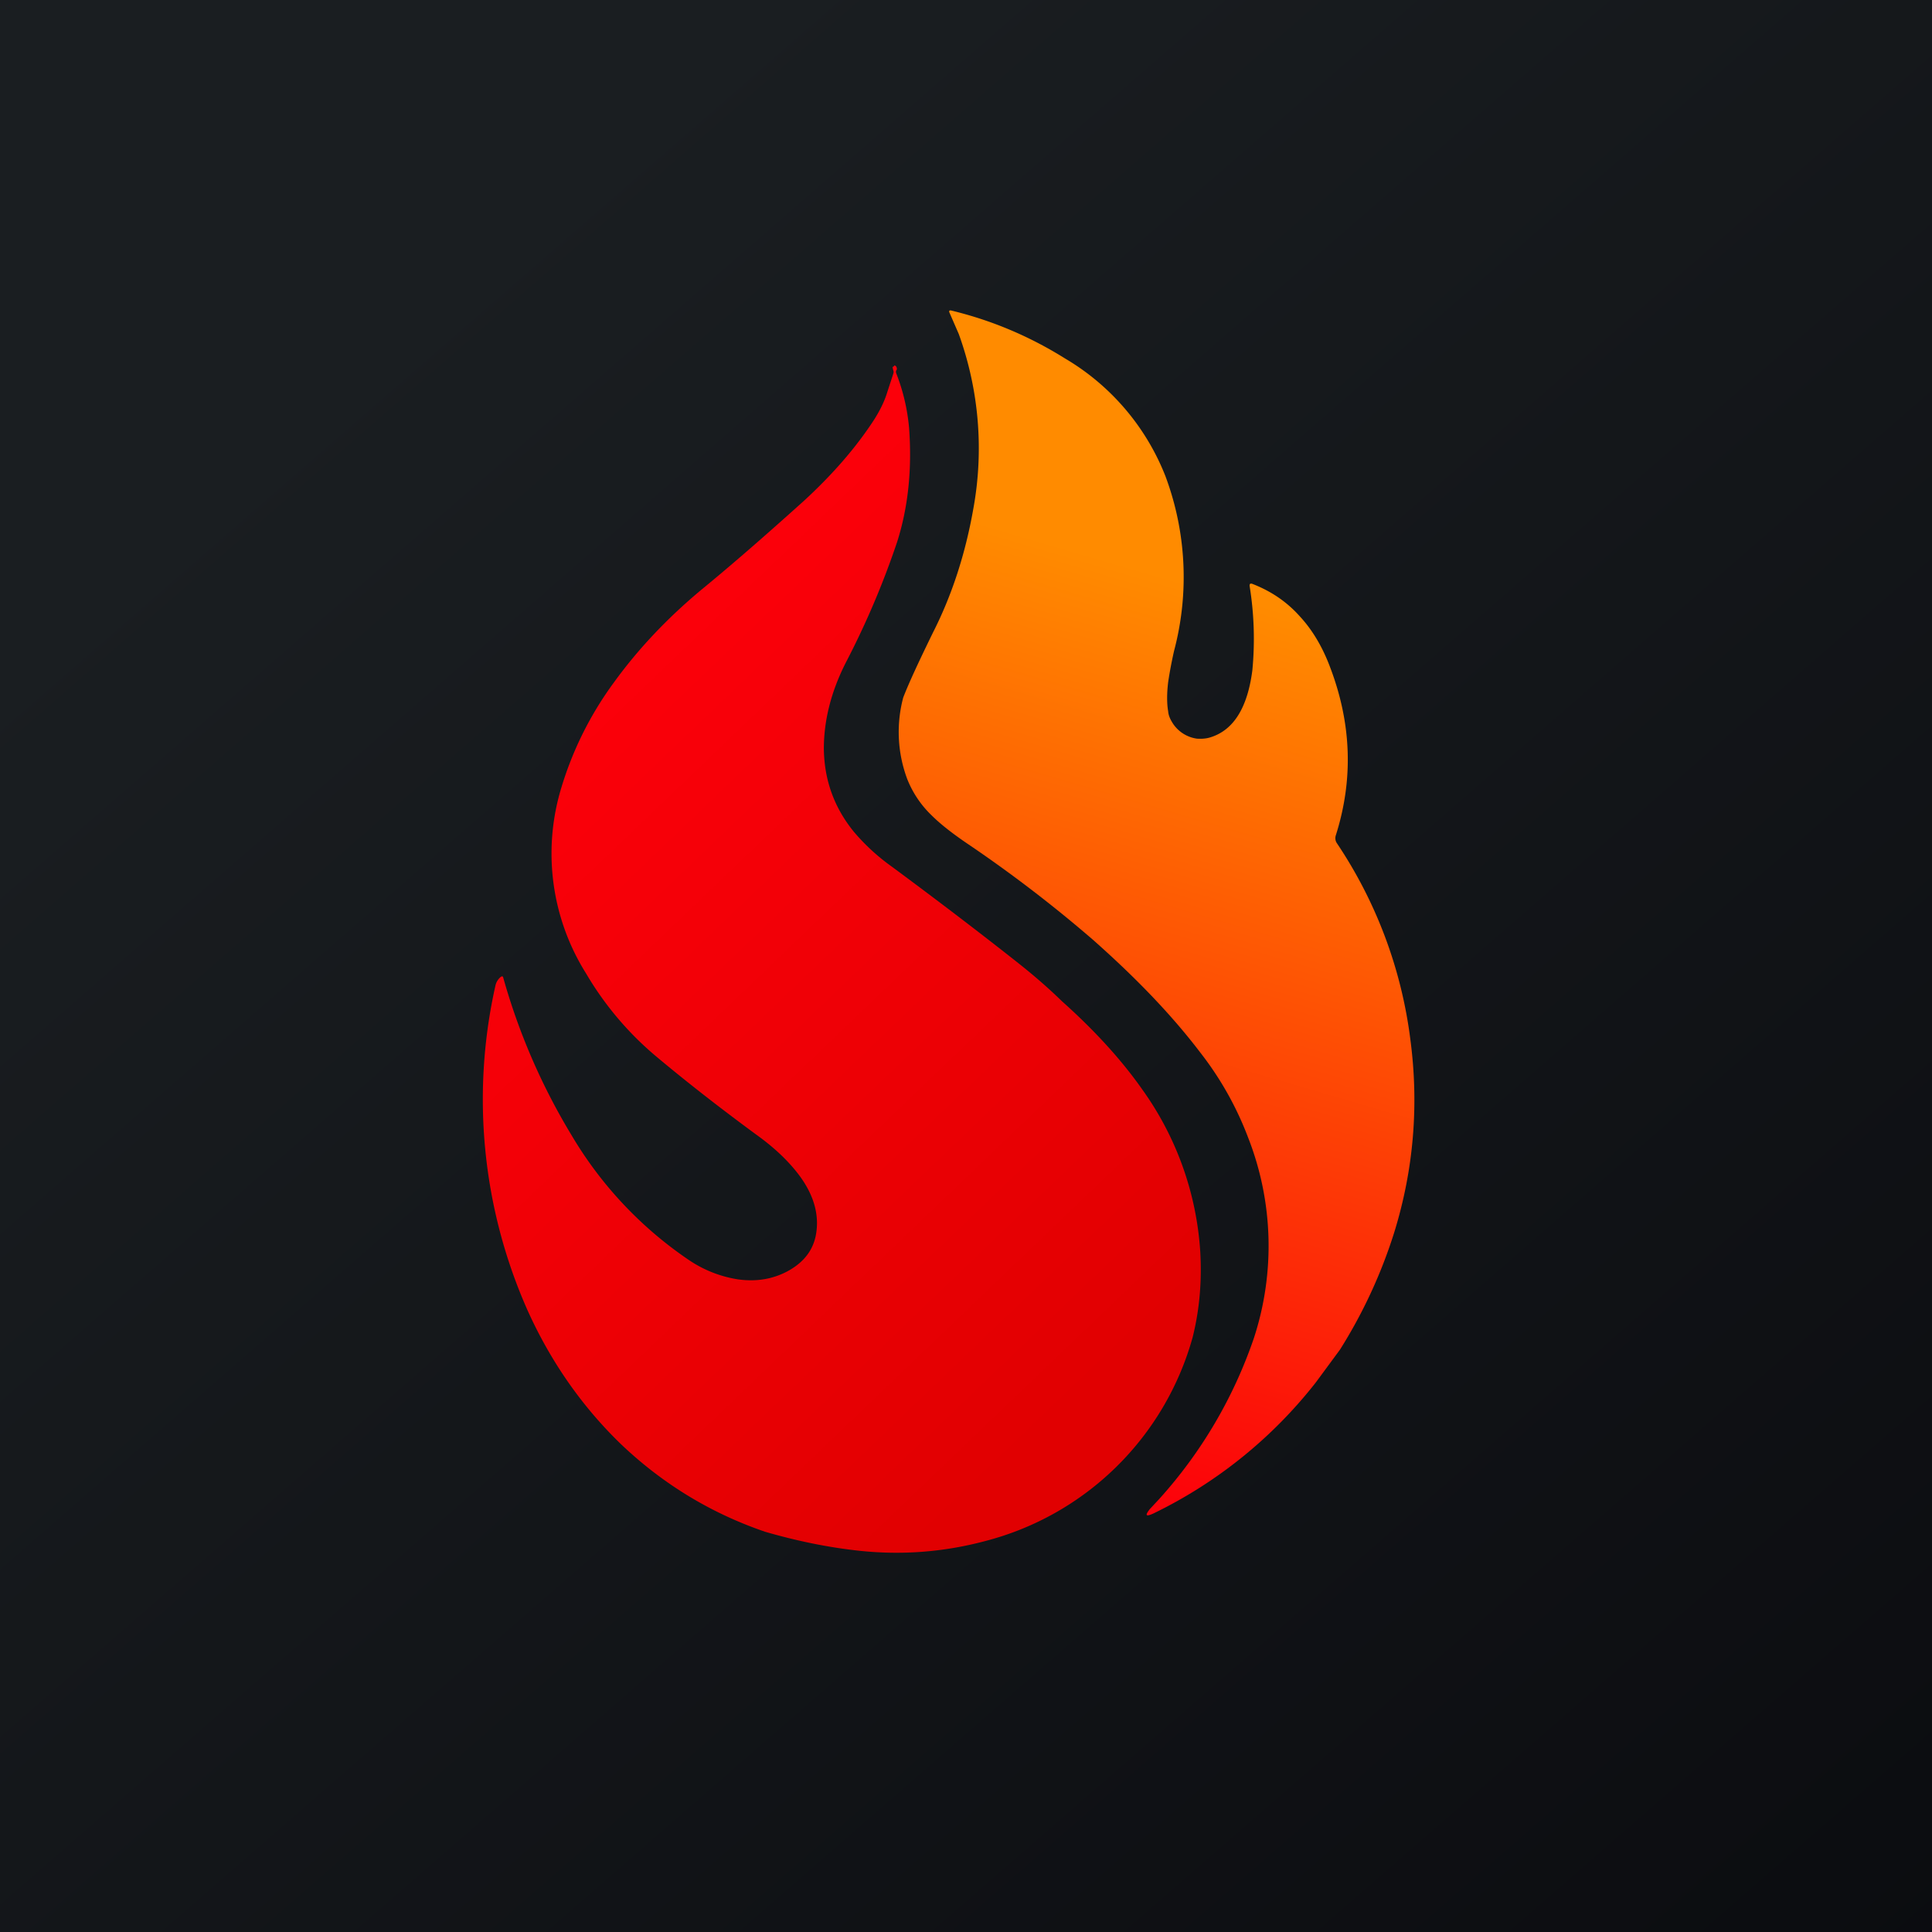
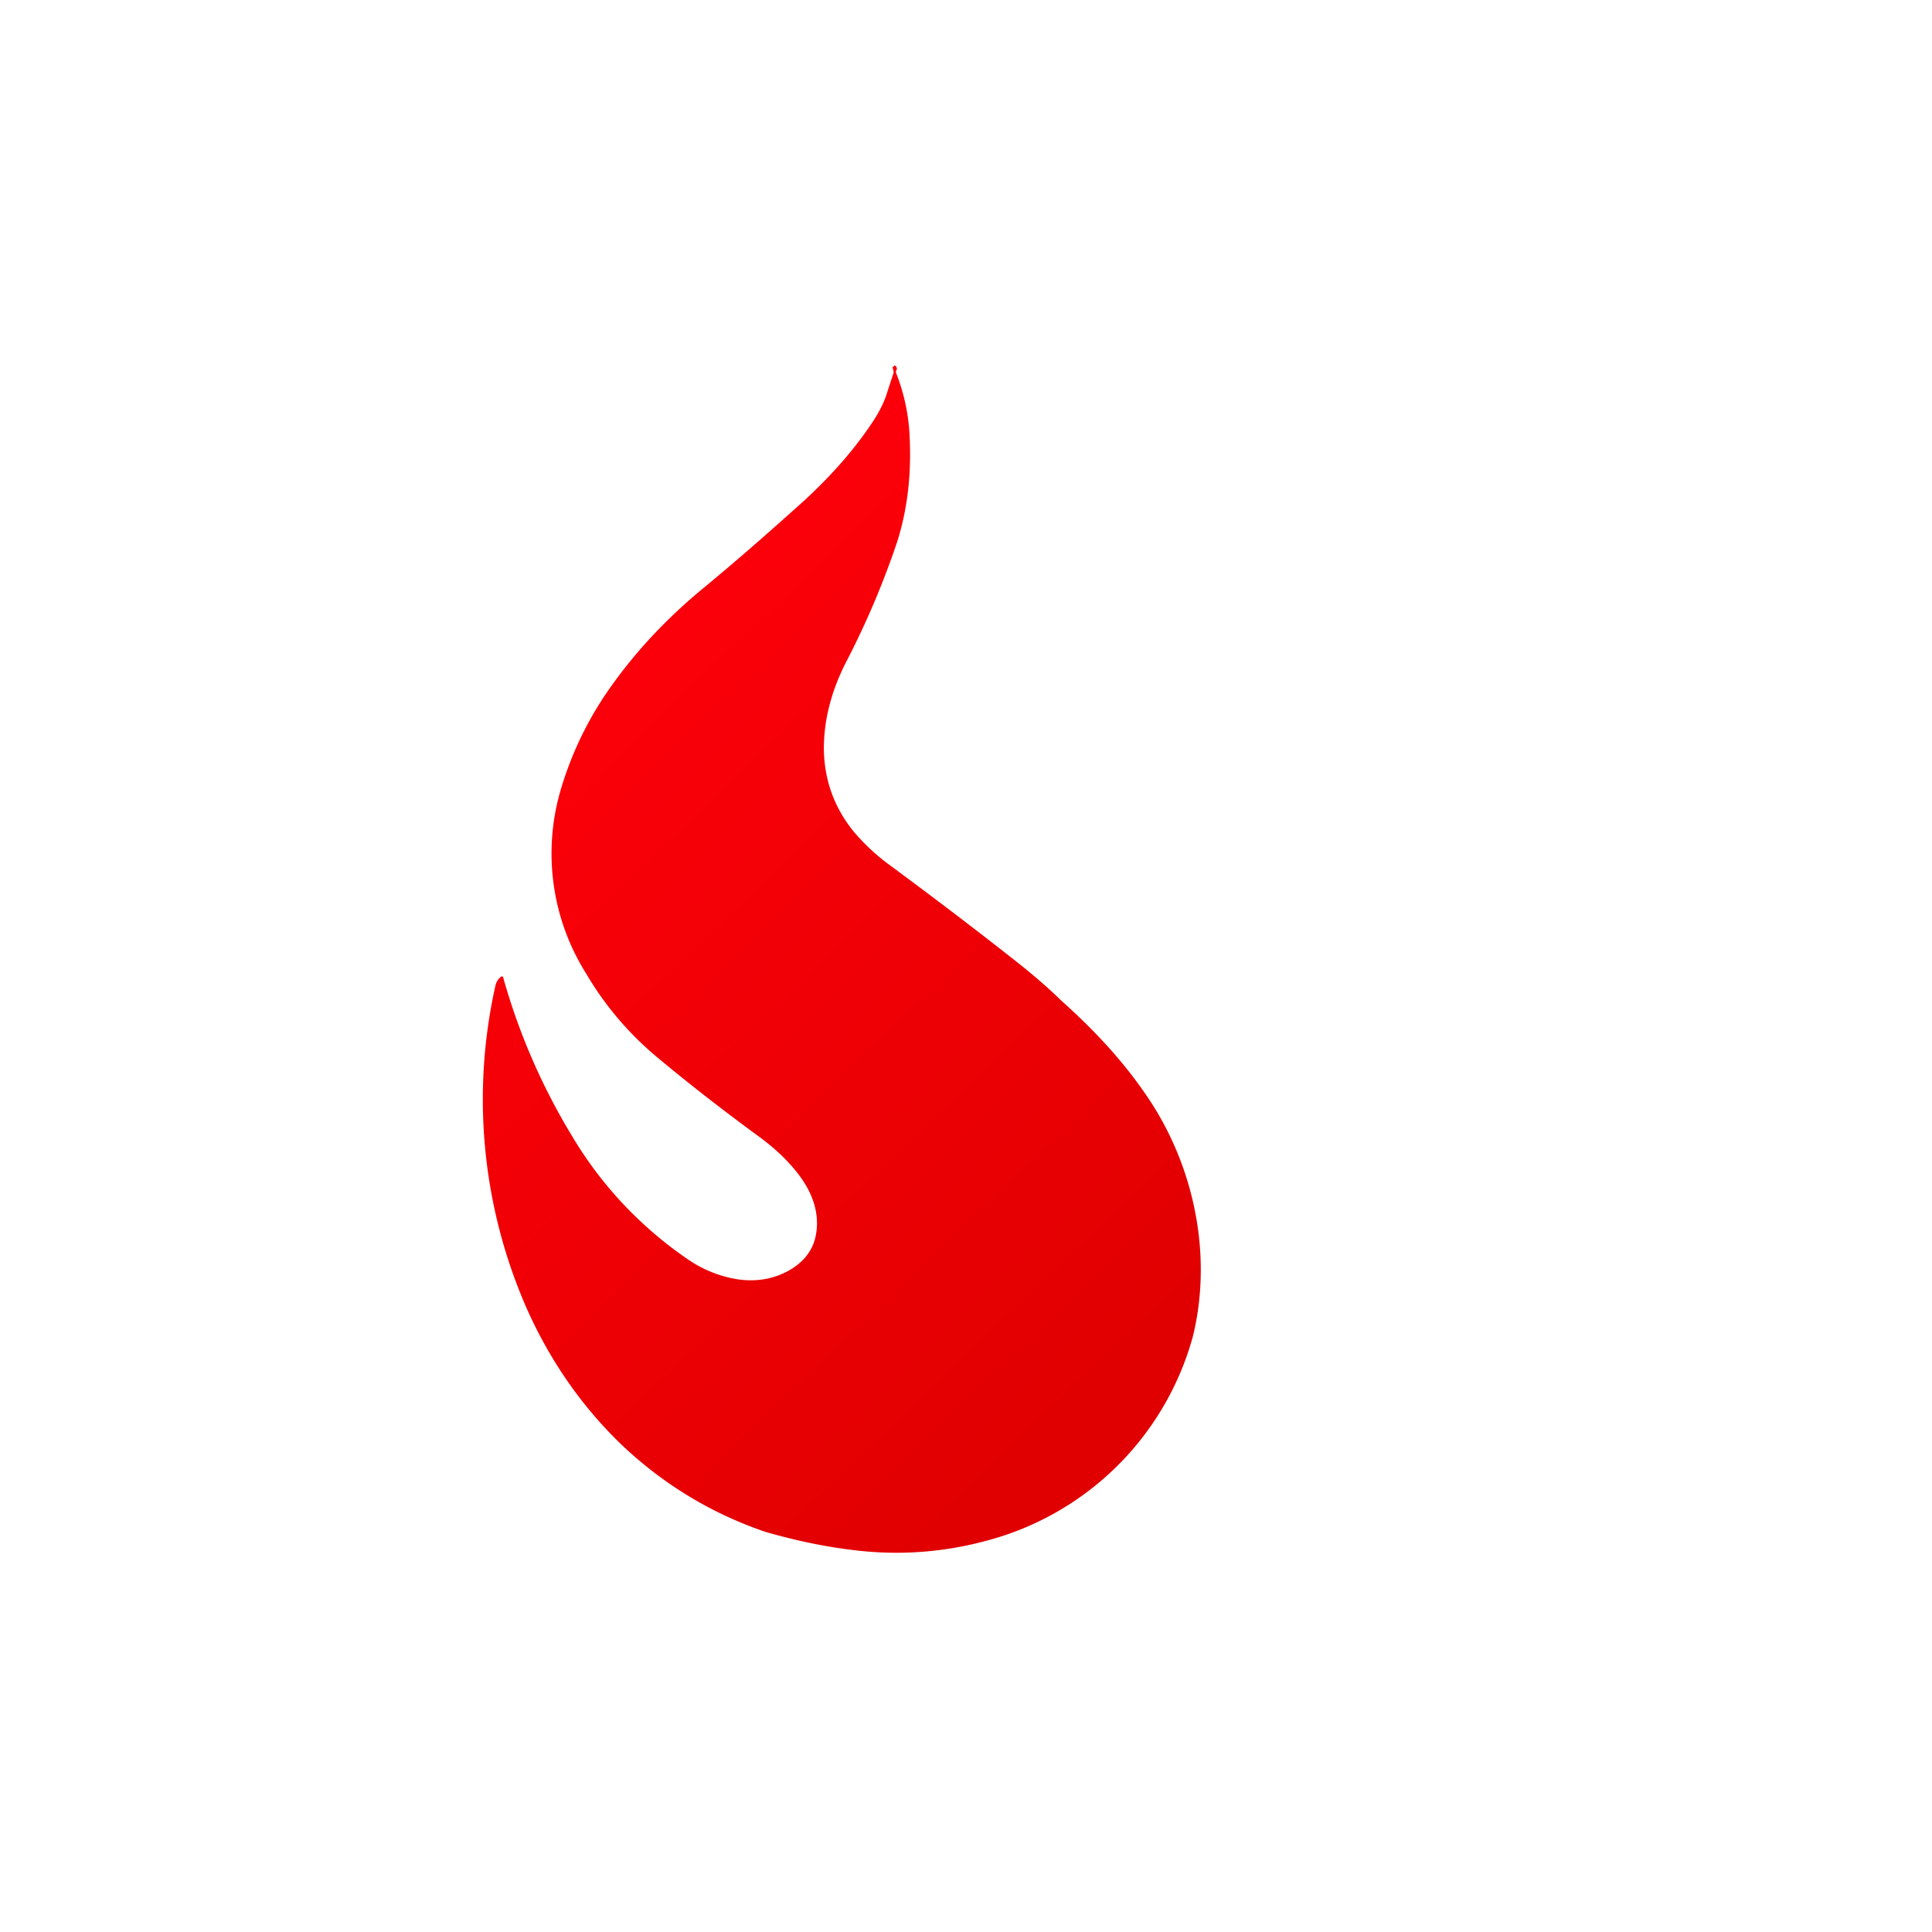
<svg xmlns="http://www.w3.org/2000/svg" width="56" height="56" viewBox="0 0 56 56">
-   <path fill="url(#a4iyy4w35)" d="M0 0h56v56H0z" />
  <path d="m25.97 10.61-.05-.02c0 .02-.01.03-.05.05l.02.09c.02.04.01.08 0 .11l-.17.52c-.09.3-.25.62-.5.98-.51.75-1.15 1.47-1.91 2.17-1 .9-2 1.78-3 2.6-.98.82-1.81 1.7-2.5 2.65a10.04 10.04 0 0 0-1.58 3.21 6.54 6.54 0 0 0 .76 5.25 9.24 9.24 0 0 0 2.04 2.41c.86.72 1.82 1.47 2.88 2.25.56.4.98.81 1.28 1.22.4.55.55 1.1.47 1.63-.07.48-.34.84-.8 1.1-.45.25-.95.33-1.49.25a3.5 3.5 0 0 1-1.42-.57 11.33 11.33 0 0 1-3.38-3.6 18.42 18.42 0 0 1-1.98-4.56c-.01-.06-.04-.06-.08-.03a.45.45 0 0 0-.15.25A15.07 15.07 0 0 0 15.3 38c.68 1.5 1.59 2.79 2.71 3.87 1.2 1.14 2.59 1.99 4.17 2.53.9.26 1.8.45 2.73.55 1.22.13 2.44.04 3.64-.28a8.43 8.43 0 0 0 6.02-5.91c.2-.8.27-1.63.22-2.48a9.05 9.05 0 0 0-1.68-4.7c-.61-.87-1.4-1.73-2.33-2.56-.4-.39-.84-.77-1.31-1.14-1.14-.9-2.35-1.82-3.62-2.76a6 6 0 0 1-1.1-1.01c-.57-.7-.86-1.5-.87-2.41 0-.82.21-1.67.66-2.54A24.48 24.48 0 0 0 26 15.72c.32-1 .44-2.1.35-3.32a5.75 5.75 0 0 0-.38-1.6v-.05l.02-.03a.07.07 0 0 0 0-.06.07.07 0 0 0-.03-.05Z" fill="url(#b4iyy4w35)" />
-   <path d="M40.88 30.13c.25 1.89.1 3.76-.47 5.6a14.58 14.58 0 0 1-1.57 3.39l-.7.95a13.39 13.39 0 0 1-4.71 3.8c-.22.1-.25.06-.1-.13l.27-.29a13.42 13.42 0 0 0 2.75-4.68 8.6 8.6 0 0 0-.17-5.79 9.41 9.41 0 0 0-1.38-2.46c-.85-1.12-1.9-2.2-3.12-3.28a38.88 38.88 0 0 0-3.66-2.8c-.44-.3-.78-.57-1.02-.81a2.98 2.98 0 0 1-.7-1.04 3.89 3.89 0 0 1-.12-2.37c.17-.44.46-1.06.86-1.88.55-1.08.94-2.28 1.17-3.58a9.74 9.74 0 0 0-.42-5.08l-.27-.62c-.02-.05 0-.07.05-.06 1.16.28 2.26.74 3.3 1.39a6.88 6.88 0 0 1 2.91 3.41 8.35 8.35 0 0 1 .25 5.07c-.09.4-.14.7-.17.9-.04.33-.04.62 0 .85.01.13.07.25.15.37a1 1 0 0 0 .68.42c.14.01.28 0 .4-.04.67-.21 1.07-.86 1.21-1.94a9.6 9.6 0 0 0-.08-2.45c0-.06.02-.07.07-.06.52.2.99.5 1.39.95.37.4.66.9.87 1.46.63 1.65.68 3.27.17 4.88a.26.26 0 0 0 .03.23 13.16 13.16 0 0 1 2.13 5.69Z" fill="url(#c4iyy4w35)" />
  <defs>
    <linearGradient id="a4iyy4w35" x1="10.42" y1="9.71" x2="68.15" y2="76.02" gradientUnits="userSpaceOnUse">
      <stop stop-color="#1A1E21" />
      <stop offset="1" stop-color="#06060A" />
    </linearGradient>
    <linearGradient id="b4iyy4w35" x1="11.99" y1="24.39" x2="29.34" y2="42.5" gradientUnits="userSpaceOnUse">
      <stop stop-color="#FC000A" />
      <stop offset="1" stop-color="#E10001" />
    </linearGradient>
    <linearGradient id="c4iyy4w35" x1="41" y1="18.81" x2="33.63" y2="43.95" gradientUnits="userSpaceOnUse">
      <stop stop-color="#FF8B00" />
      <stop offset="1" stop-color="#FC000A" />
    </linearGradient>
  </defs>
</svg>